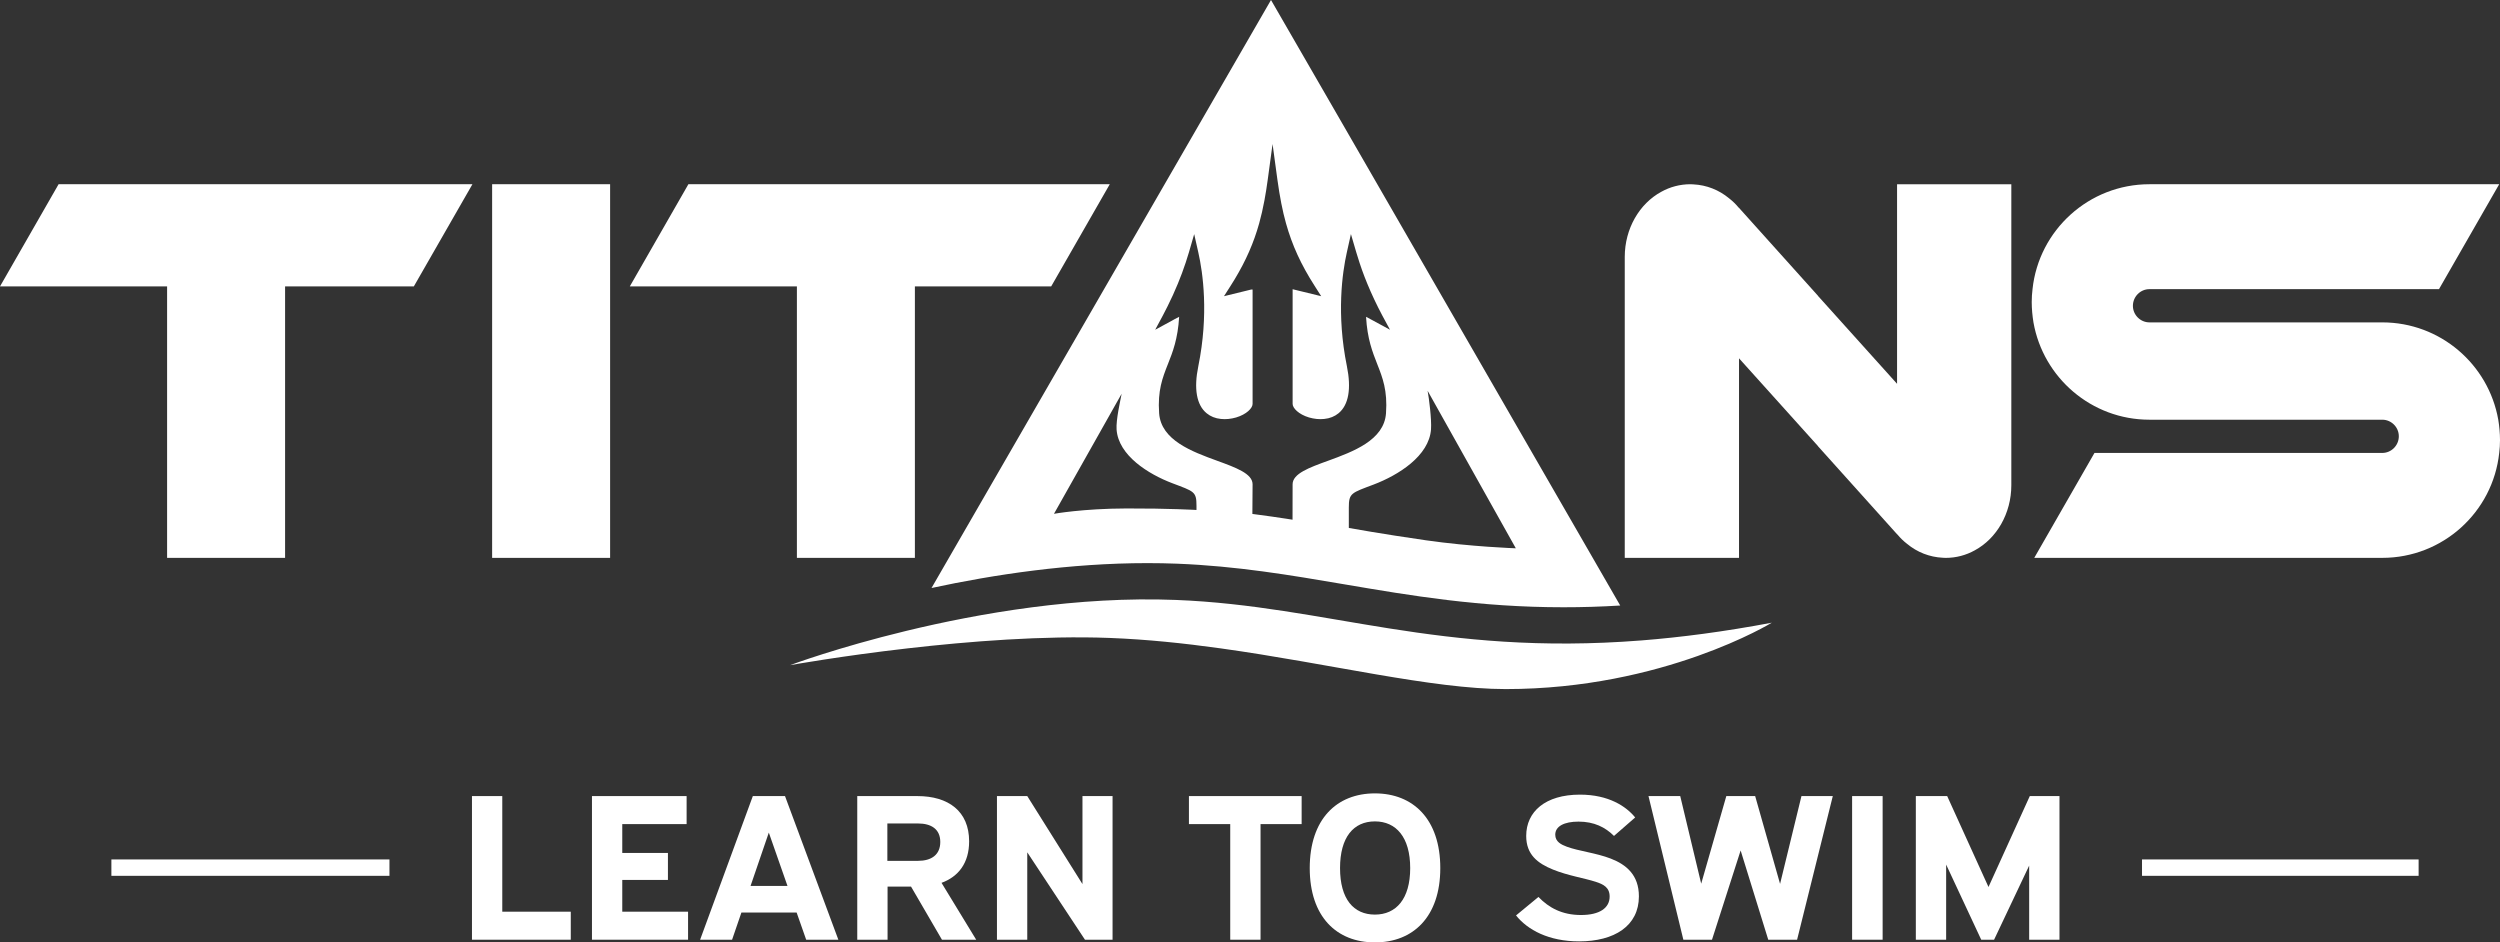
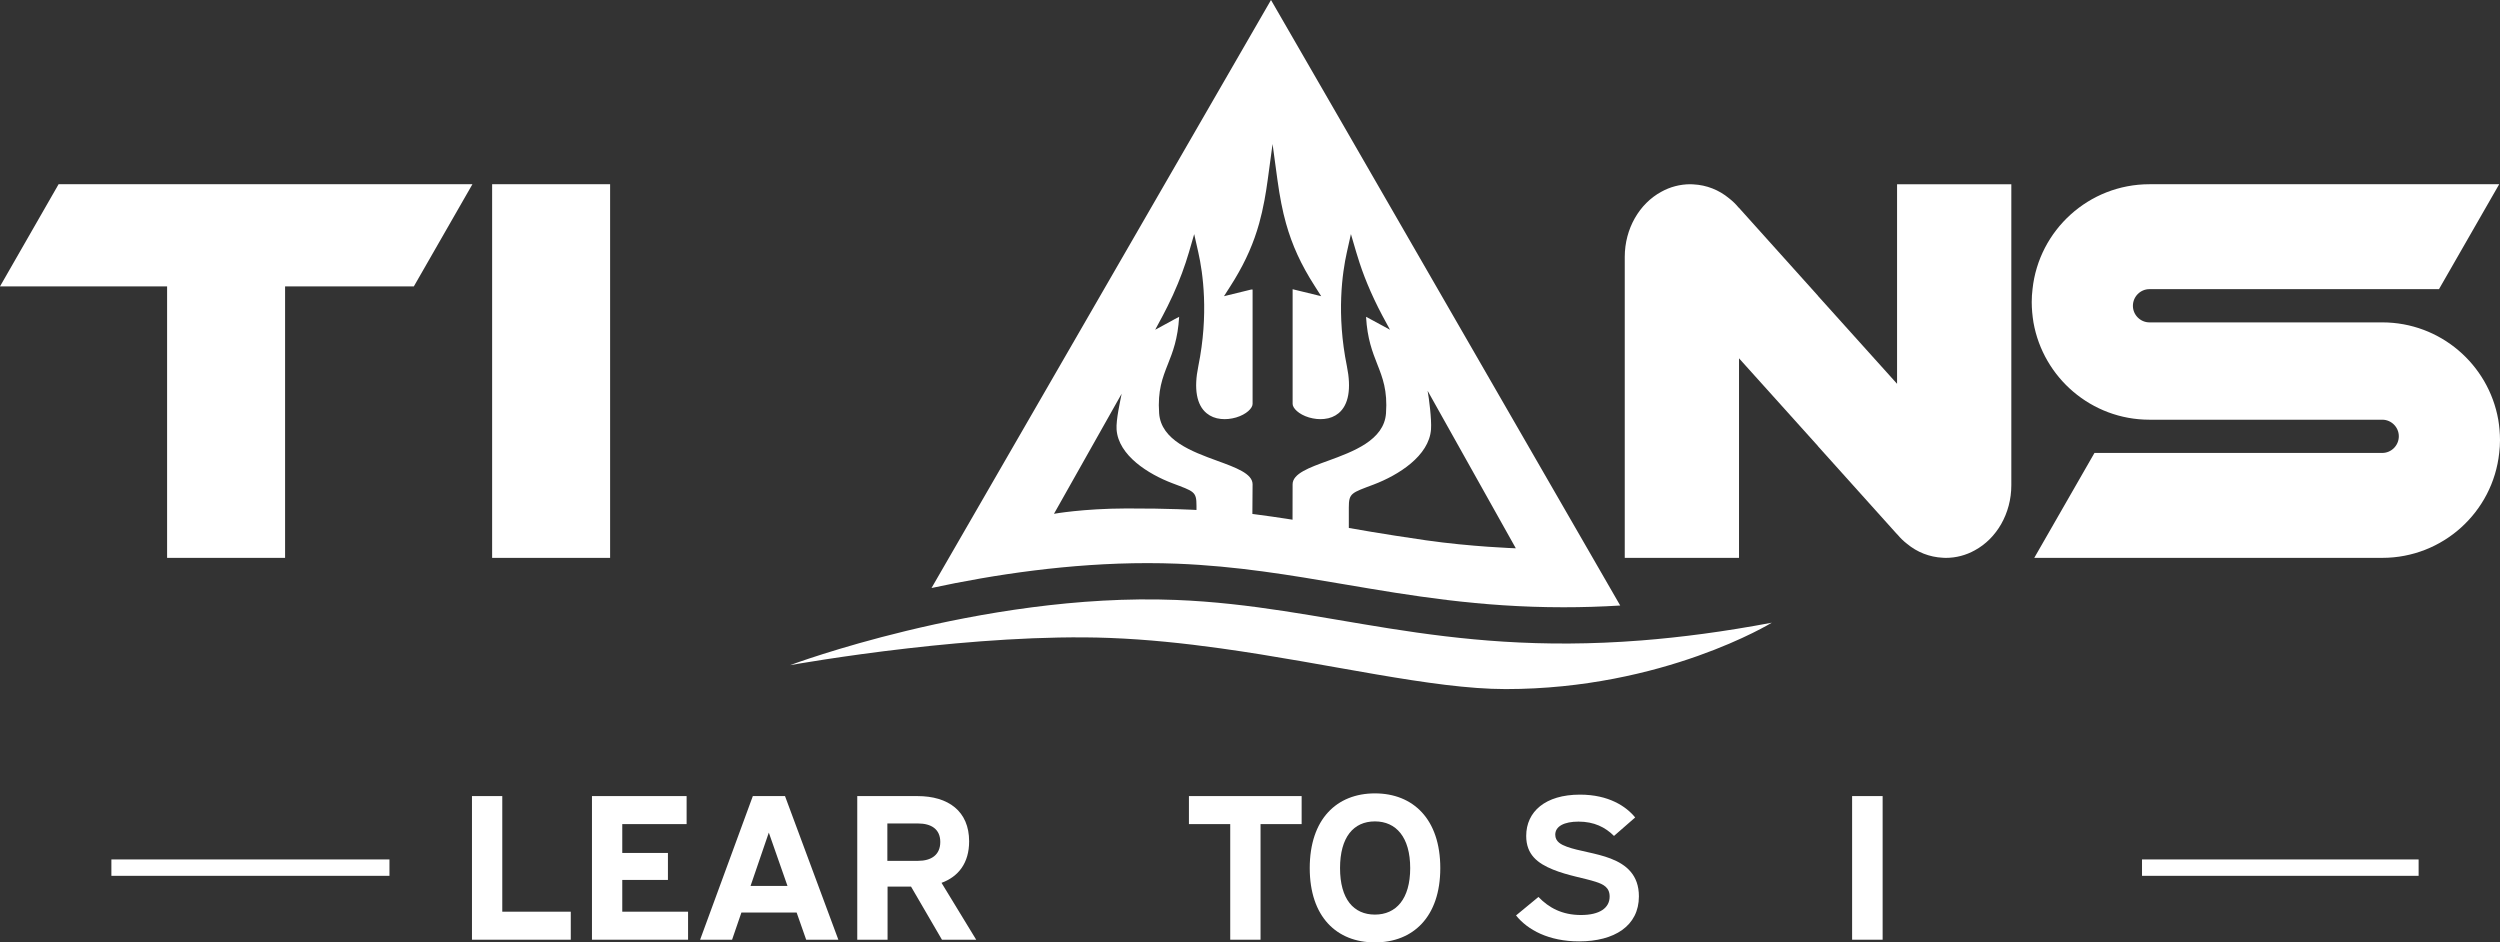
<svg xmlns="http://www.w3.org/2000/svg" id="Layer_2" viewBox="0 0 457.639 172.513">
  <rect x="0" y="0" width="457.639" height="172.513" fill="#333333" stroke="none" />
  <g id="Components">
    <g id="_30fd40df-55a0-4225-9de0-c419a0c7d9e9_5">
      <path d="m245.569,22.352l-10.84-18.774-2.065-3.578-2.055,3.559-60.091,104.08c11.437-2.465,25.332-4.557,39.534-4.557,1.822,0,3.638.035,5.397.103,10.995.437,20.584,2.065,30.74,3.795,12.092,2.055,24.597,4.183,40.03,4.183,3.416,0,6.865-.103,10.371-.318l-51.022-88.494Zm-26.547,71.001s-5.044-.3-12.817-.278c-8.011.023-13.27.98-13.27.98l12.391-21.985c-.238,1.253-1.055,4.777-.929,6.559.334,4.754,5.832,8.17,10.2,9.826,3.978,1.51,4.426,1.51,4.426,4.102v.795Zm24.104-9.015c-3.507,1.27-6.508,2.371-6.508,4.317l-.012,6.48s-1.56-.257-3.84-.58c-.926-.129-1.969-.278-3.082-.419-.141-.018-.283-.04-.43-.058l.038-5.423v-.035c-.033-1.922-3.035-3.017-6.501-4.282-4.579-1.669-10.252-3.751-10.605-8.682-.295-4.181.624-6.513,1.595-8.975.901-2.264,1.821-4.607,2.07-8.687-.255.124-.528.266-.828.43-.169.091-.346.189-.528.295l-3.035,1.646,1.412-2.626c.29-.55.573-1.101.846-1.651.687-1.373,1.323-2.764,1.89-4.148.533-1.289,1.015-2.582,1.44-3.87.21-.636.409-1.265.596-1.896l.959-3.318.76,3.376c.83,3.671,1.929,11.273-.005,20.8-.851,4.13-.318,7.109,1.52,8.614.709.584,1.583.942,2.605,1.043.896.101,1.866,0,2.803-.273,1.883-.561,3.007-1.696,3.007-2.479v-20.937h-.25l-4.987,1.22,1.197-1.873c.262-.407.51-.816.755-1.213,2.088-3.468,3.489-6.673,4.489-10.242.369-1.338.692-2.729.982-4.295v-.012c.21-1.134.407-2.361.589-3.716l.881-6.508.884,6.508c.449,3.234.931,5.713,1.578,8.023,1.118,3.989,2.729,7.523,5.249,11.455l1.192,1.873-5.231-1.277v20.994c0,.772,1.111,1.918,2.995,2.479.936.273,1.901.374,2.797.273,1.027-.101,1.901-.46,2.616-1.043,1.84-1.517,2.367-4.483,1.527-8.614-1.934-9.51-.84-17.119-.018-20.8l.755-3.383.777,2.651.199.674c.068.227.131.449.21.676.51,1.702,1.118,3.409,1.815,5.09.795,1.934,1.719,3.886,2.734,5.799l1.419,2.626-2.984-1.623c-.528-.295-.998-.543-1.401-.748.238,4.067,1.169,6.417,2.06,8.687.97,2.462,1.889,4.8,1.593,8.975-.346,4.931-6.024,7.013-10.586,8.682Zm17.816,14.552c-8-1.151-14.032-2.247-14.032-2.247v-3.734c0-2.666.46-2.666,4.55-4.214,4.499-1.709,10.151-5.221,10.497-10.111.131-1.833-.381-5.766-.624-7.053l16.148,28.836s-8.109-.267-16.539-1.476Z" style="fill:#fff;" />
      <path d="m324.341,113.987s-19.818,12.153-48.71,12.153c-13.499,0-32.274-4.683-52.236-7.46-6.671-.929-13.473-1.644-20.253-1.901-12.117-.458-25.836.627-36.944,1.901-12.257,1.405-21.337,3.04-21.583,3.084.253-.094,8.689-3.229,21.277-6.276,13.375-3.236,31.436-6.374,49.358-5.666,27.714,1.097,48.006,10.333,85.197,7.415,7.261-.57,15.166-1.602,23.895-3.25Z" style="fill:#fff;" />
      <polygon points="10.727 33.721 0 52.428 30.588 52.428 30.588 102.122 52.186 102.122 52.186 52.428 75.755 52.428 86.482 33.721 10.727 33.721" style="fill:#fff;" />
-       <polygon points="126.016 33.721 115.289 52.428 145.877 52.428 145.877 102.122 167.475 102.122 167.475 52.428 192.426 52.428 203.152 33.721 126.016 33.721" style="fill:#fff;" />
      <rect x="90.087" y="33.721" width="21.598" height="68.401" style="fill:#fff;" />
      <path d="m368.185,33.727v55.078c0,5.229-2.712,9.774-6.671,11.925-1.613.904-3.445,1.393-5.351,1.393-.196,0-.342,0-.537-.025-2.444-.122-4.692-1.026-6.525-2.541-.659-.513-1.246-1.075-1.784-1.735h-.025l-14.49-16.128v-.025l-14.466-16.079v36.531h-20.917v-55.078c0-5.229,2.712-9.774,6.671-11.925,1.613-.904,3.446-1.393,5.351-1.393.196,0,.342,0,.538.025,2.444.122,4.692,1.026,6.524,2.541.66.513,1.246,1.075,1.784,1.735h.025l14.49,16.128v.025l14.466,16.079v-36.531h20.917Z" style="fill:#fff;" />
      <path d="m457.322,76.828c.195,1.197.317,2.468.317,3.739,0,.806-.049,1.588-.146,2.346-1.148,10.8-10.312,19.206-21.406,19.206h-63.704l11.021-19.206h52.683c1.662,0,3.03-1.368,3.03-3.054,0-1.662-1.369-3.03-3.03-3.03h-42.616c-10.629,0-19.451-7.697-21.235-17.814-.195-1.222-.317-2.468-.317-3.739,0-.782.049-1.564.146-2.346,1.148-10.8,10.312-19.206,21.405-19.206h64.022l-11.021,19.206h-53.001c-1.661,0-3.03,1.368-3.03,3.054,0,1.662,1.369,3.03,3.03,3.03h42.616c10.63,0,19.451,7.697,21.235,17.814Z" style="fill:#fff;" />
      <path d="m91.945,145.727v21.163h12.538v5.129h-18.086v-26.292h5.548Z" style="fill:#fff;" />
      <path d="m125.688,145.727v5.129h-11.778v5.281h8.358v4.939h-8.358v5.814h12.044v5.129h-17.591v-26.292h17.325Z" style="fill:#fff;" />
      <path d="m143.7,145.727l9.765,26.292h-5.89l-1.748-4.978h-10.106l-1.709,4.978h-5.852l9.65-26.292h5.89Zm-6.308,16.451h6.763l-3.419-9.765-3.344,9.765Z" style="fill:#fff;" />
      <path d="m167.944,145.727c5.661,0,9.461,2.773,9.461,8.282,0,3.952-1.938,6.459-5.054,7.6l6.346,10.41h-6.269l-5.661-9.727h-4.293v9.727h-5.548v-26.292h11.019Zm-5.509,11.854h5.623c2.394,0,4.065-1.065,4.065-3.458,0-2.356-1.672-3.382-4.065-3.382h-5.623v6.84Z" style="fill:#fff;" />
-       <path d="m188.046,145.727l10.106,16.109v-16.109h5.509v26.292h-5.053l-10.562-15.996v15.996h-5.547v-26.292h5.547Z" style="fill:#fff;" />
      <path d="m238.271,145.727v5.129h-7.522v21.163h-5.548v-21.163h-7.561v-5.129h20.631Z" style="fill:#fff;" />
      <path d="m263.654,158.911c0,8.929-4.977,13.602-11.968,13.602s-11.931-4.674-11.931-13.602c0-8.967,4.939-13.678,11.931-13.678s11.968,4.711,11.968,13.678Zm-18.351,0c0,5.661,2.469,8.511,6.383,8.511,3.875,0,6.459-2.85,6.459-8.511s-2.584-8.549-6.459-8.549c-3.914,0-6.383,2.888-6.383,8.549Z" style="fill:#fff;" />
      <path d="m281.622,164.192c1.9,1.976,4.332,3.306,7.789,3.306,3.42,0,5.243-1.292,5.243-3.381,0-1.672-1.14-2.242-2.546-2.698-2.127-.684-5.129-1.14-7.826-2.241-2.812-1.141-4.901-2.736-4.901-6.155,0-4.445,3.495-7.561,9.841-7.561,5.28,0,8.473,2.165,10.106,4.179l-3.876,3.382c-1.596-1.596-3.647-2.622-6.497-2.622-2.583,0-4.255.836-4.255,2.394,0,1.292,1.102,1.824,2.127,2.204,2.166.798,5.357,1.14,8.018,2.166,2.85,1.102,5.167,3.001,5.167,6.915,0,5.433-4.521,8.244-10.942,8.244-5.547,0-9.423-2.09-11.551-4.749l4.104-3.382Z" style="fill:#fff;" />
-       <path d="m307.576,145.727l3.838,16.033,4.598-16.033h5.281l4.559,16.071,3.914-16.071h5.737l-6.535,26.292h-5.281l-5.054-16.338-5.243,16.338h-5.243l-6.383-26.292h5.812Z" style="fill:#fff;" />
      <path d="m344.626,145.727v26.292h-5.586v-26.292h5.586Z" style="fill:#fff;" />
-       <path d="m356.443,145.727l7.561,16.642,7.561-16.642h5.434v26.292h-5.548v-13.565l-6.421,13.565h-2.356l-6.421-13.754v13.754h-5.548v-26.292h5.737Z" style="fill:#fff;" />
      <rect x="20.391" y="157.325" width="50.902" height="3" style="fill:#fff;" />
      <rect x="392.107" y="157.325" width="50.634" height="3" style="fill:#fff;" />
    </g>
  </g>
</svg>